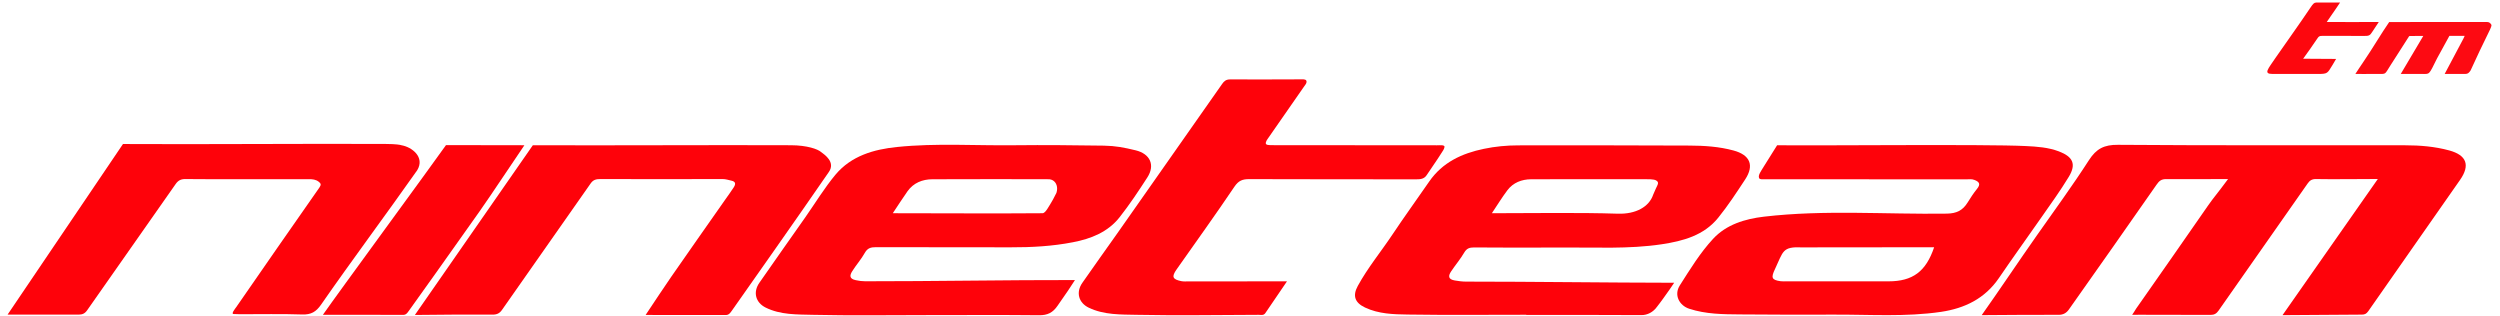
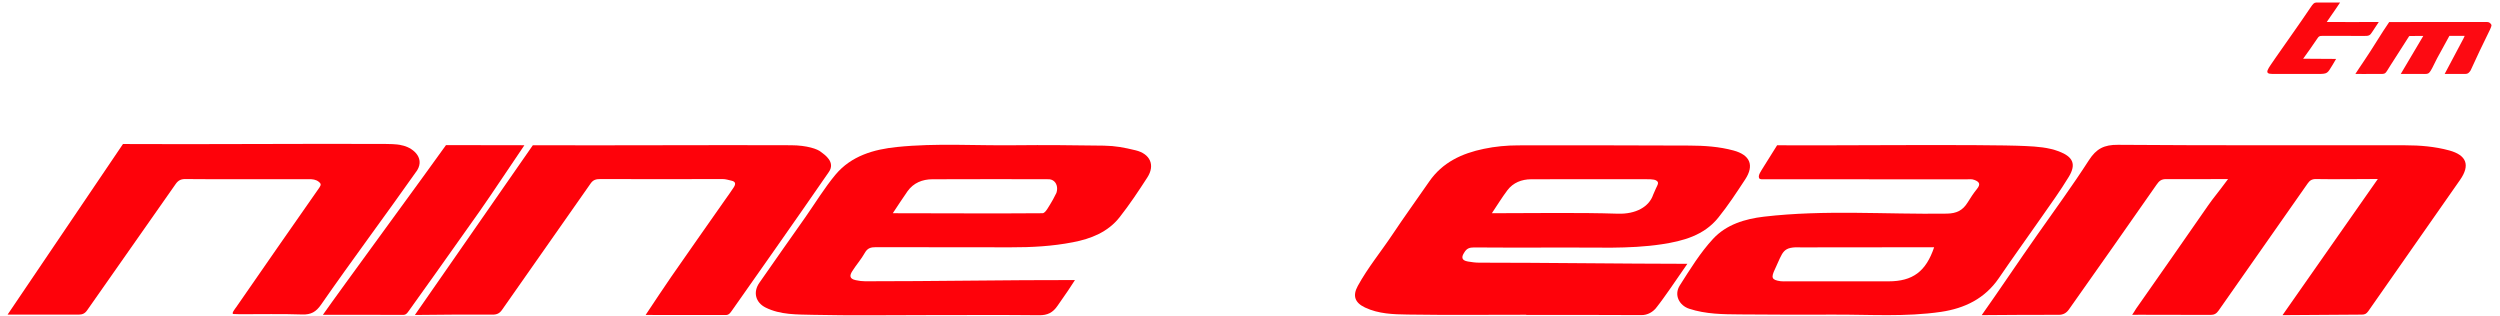
<svg xmlns="http://www.w3.org/2000/svg" version="1.1" id="Capa_1" x="0px" y="0px" viewBox="0 0 369.57 46.74" style="enable-background:new 0 0 369.57 46.74;" xml:space="preserve">
  <style type="text/css">
	.st0{fill:#FE020A;}
	.st1{fill:#FD0A12;}
	.st2{fill:#FD070E;}
</style>
  <g>
    <path class="st0" d="M350.4,27.92" />
    <path class="st0" d="M338.04,45.68" />
    <path class="st0" d="M351.51,26.46c-2.24,0-6.9,0.06-9.14,0.01c-0.6-0.01-0.93,0.21-1.24,0.66c-4.38,6.26-8.78,12.52-13.16,18.78   c-0.3,0.43-0.62,0.64-1.17,0.64c-3.52-0.02-7.03-0.01-10.55-0.02c-0.29,0-0.29,0-1.06,0.01c0.15-0.22,0.44-0.65,0.58-0.9   c3.55-5.07,7.1-10.13,10.62-15.22c0.86-1.24,1.28-1.65,2.98-3.95c-3.02,0-6.28,0.03-9.16,0.01c-0.68-0.01-1.02,0.25-1.41,0.82   c-4.29,6.17-8.63,12.31-12.96,18.45c-0.37,0.52-0.83,0.79-1.5,0.79c-3.44-0.01-6.88,0.01-10.32,0.04   c-1.01,0.01-1.07,0.01-1.07,0.01c2.51-3.54,5.6-8.16,8.1-11.71c2.61-3.72,5.3-7.39,7.76-11.21c1.09-1.69,2.25-2.28,4.28-2.26   c14.15,0.11,28.31,0.05,42.46,0.07c2.2,0,4.39,0.18,6.52,0.76c2.56,0.7,3.12,2.17,1.6,4.35c-4.51,6.48-9.06,12.93-13.57,19.41   c-0.28,0.4-0.53,0.51-0.96,0.51c-3.56,0-8.16,0.08-11.72,0.08" />
    <path class="st0" d="M262.71,21.47c5.09,0.09,30.8-0.18,36.75,0.12c1.66,0.08,3.33,0.19,4.93,0.8c2.05,0.79,2.57,1.87,1.44,3.74   c-1.26,2.08-2.69,4.05-4.08,6.04c-2.08,2.99-4.22,5.94-6.26,8.94c-2.07,3.03-5.05,4.47-8.54,4.99c-5.24,0.77-10.52,0.39-15.79,0.41   c-4.63,0.02-9.27,0.01-13.9-0.03c-2.54-0.02-5.08-0.03-7.55-0.84c-1.43-0.47-2.31-2-1.38-3.46c1.52-2.38,3-4.81,4.91-6.87   c1.96-2.12,4.71-2.95,7.52-3.28c8.99-1.05,18.02-0.32,27.02-0.45c1.47-0.02,2.36-0.48,3.08-1.63c0.43-0.7,0.88-1.39,1.4-2.03   c0.56-0.69,0.35-1.04-0.38-1.32c-0.39-0.16-0.79-0.09-1.18-0.09c-9.96-0.01-19.91,0-29.87-0.01c-0.38,0-0.68,0.04-0.78-0.17   c-0.21-0.41,0.32-1.09,0.53-1.46 M285.92,36.55c-5.85,0-13.86,0-19.55,0.02c-2.9-0.13-2.74,0.57-3.97,3.19   c-0.59,1.25-0.56,1.62,0.81,1.81c0.31,0.04,0.64,0.02,0.96,0.02c5,0,10,0,14.99,0C282.76,41.59,284.71,40.14,285.92,36.55z" />
-     <path class="st0" d="M246.84,42.76c-0.66,0.93-1.26,1.8-1.96,2.68c-0.5,0.67-1.32,1.15-2.23,1.14c-5.68-0.04-11.35-0.02-17.03-0.02   c0-0.01,0-0.02,0-0.03c-5.84,0-11.67,0.06-17.51-0.03c-2.13-0.03-4.32-0.09-6.32-1.04c-1.5-0.71-1.87-1.73-1.07-3.19   c1.47-2.69,3.43-5.06,5.13-7.61c1.76-2.64,3.62-5.2,5.42-7.81c1.96-2.85,4.85-4.18,8.1-4.85c1.67-0.35,3.37-0.51,5.08-0.51   c8.44,0,16.87-0.02,25.31,0.03c2.19,0.01,4.38,0.15,6.51,0.73c2.44,0.66,3.09,2.18,1.72,4.27c-1.27,1.93-2.54,3.88-3.99,5.67   c-2.12,2.62-5.18,3.44-8.35,3.92c-4.91,0.74-9.86,0.44-14.79,0.48c-4.32,0.03-8.64,0.02-12.96-0.01c-0.65,0-1.08,0.13-1.44,0.75   c-0.57,0.98-1.32,1.85-1.95,2.8c-0.43,0.65-0.45,1.16,0.54,1.33c0.55,0.09,1.09,0.17,1.65,0.17c9.8,0,21,0.16,30.79,0.17    M244.78,27.88c0.29-0.64,0.55-0.93,0-1.23c-0.33-0.17-1.2-0.16-1.56-0.16c-5.63,0-11.25-0.01-16.88,0.01   c-1.39,0.01-2.65,0.49-3.51,1.63c-0.79,1.05-1.48,2.18-2.29,3.39c5.99,0,12.81-0.12,18.63,0.07c2.65,0.08,4.62-1.01,5.22-2.82" />
+     <path class="st0" d="M246.84,42.76c-0.66,0.93-1.26,1.8-1.96,2.68c-0.5,0.67-1.32,1.15-2.23,1.14c-5.68-0.04-11.35-0.02-17.03-0.02   c0-0.01,0-0.02,0-0.03c-5.84,0-11.67,0.06-17.51-0.03c-2.13-0.03-4.32-0.09-6.32-1.04c-1.5-0.71-1.87-1.73-1.07-3.19   c1.47-2.69,3.43-5.06,5.13-7.61c1.76-2.64,3.62-5.2,5.42-7.81c1.96-2.85,4.85-4.18,8.1-4.85c1.67-0.35,3.37-0.51,5.08-0.51   c8.44,0,16.87-0.02,25.31,0.03c2.19,0.01,4.38,0.15,6.51,0.73c2.44,0.66,3.09,2.18,1.72,4.27c-1.27,1.93-2.54,3.88-3.99,5.67   c-2.12,2.62-5.18,3.44-8.35,3.92c-4.91,0.74-9.86,0.44-14.79,0.48c-4.32,0.03-8.64,0.02-12.96-0.01c-0.65,0-1.08,0.13-1.44,0.75   c-0.43,0.65-0.45,1.16,0.54,1.33c0.55,0.09,1.09,0.17,1.65,0.17c9.8,0,21,0.16,30.79,0.17    M244.78,27.88c0.29-0.64,0.55-0.93,0-1.23c-0.33-0.17-1.2-0.16-1.56-0.16c-5.63,0-11.25-0.01-16.88,0.01   c-1.39,0.01-2.65,0.49-3.51,1.63c-0.79,1.05-1.48,2.18-2.29,3.39c5.99,0,12.81-0.12,18.63,0.07c2.65,0.08,4.62-1.01,5.22-2.82" />
    <path class="st0" d="M157.88,42.97c-0.51,0.74-1.03,1.51-1.53,2.21c-0.71,1.05-1.5,1.43-2.74,1.42   c-5.48-0.06-10.96-0.02-16.43-0.02c-5.68,0-11.36,0.09-17.03-0.04c-2.33-0.06-4.76,0.02-6.96-1.07c-1.49-0.74-1.91-2.27-0.93-3.67   c2.25-3.24,4.52-6.45,6.79-9.68c1.48-2.11,2.82-4.33,4.46-6.3c2.33-2.78,5.65-3.74,9.1-4.09c5.82-0.6,11.66-0.18,17.49-0.26   c4.2-0.05,8.88,0,13.08,0.06c1.75,0.03,3,0.28,4.7,0.69c2.15,0.52,2.91,2.19,1.73,4.01c-1.29,2-2.62,4-4.09,5.87   c-1.73,2.21-4.24,3.2-6.91,3.71c-3.03,0.59-6.11,0.76-9.21,0.75c-6.64-0.02-13.28,0-19.91-0.02c-0.74,0-1.24,0.12-1.64,0.83   c-0.53,0.95-1.27,1.78-1.85,2.7c-0.39,0.61-0.5,1.14,0.52,1.35c0.47,0.1,0.92,0.16,1.39,0.16c9.76,0.01,21.24-0.2,31-0.18    M131.98,31.52c7.05,0,15.24,0.06,22.14,0c0.44,0,0.96-1.08,1.26-1.54c0.2-0.33,0.33-0.55,0.79-1.47c0.26-0.8,0.01-1.55-0.55-1.86   c-0.3-0.17-0.6-0.16-0.92-0.16c-5.63,0-11.25-0.02-16.88,0.01c-1.47,0.01-2.78,0.53-3.67,1.78   C133.44,29.29,132.77,30.34,131.98,31.52z" />
    <path class="st0" d="M17.24,21.43" />
    <path class="st0" d="M0.89,45.35" />
    <path class="st0" d="M18.18,21.29c11.4,0.07,27.43-0.07,38.82-0.01c1.61,0.01,2.17,0.13,2.34,0.19c1.54,0.26,3.51,1.75,2.34,3.69   c-4.32,6.15-9.94,13.7-14.22,19.88c-0.74,1.06-1.47,1.49-2.78,1.45c-3.07-0.11-6.15-0.03-9.23-0.04c-0.31,0-0.66-0.02-0.92-0.03   c-0.41-0.01,0.21-0.76,0.4-1.03c4.08-5.9,8.17-11.79,12.29-17.67c0.29-0.42,0.22-0.6-0.1-0.85c-0.43-0.34-0.93-0.39-1.46-0.38   c-3.04,0.01-6.08,0.01-9.12,0c-3.04,0-6.08,0.02-9.12-0.02c-0.67-0.01-1.08,0.2-1.45,0.73c-4.36,6.23-8.74,12.44-13.09,18.67   c-0.35,0.5-0.72,0.64-1.28,0.64c-3.36-0.02-7.12,0.02-10.48,0" />
    <path class="st0" d="M69.88,34.26c2.13-3.04,4.29-6.06,6.42-9.1" />
    <path class="st0" d="M78.77,21.47c11.24,0.05,26.93-0.05,38.16,0c2.41,0.01,3.96,0.58,4.43,0.99c0.58,0.43,2.17,1.51,1.17,2.96   c-2.39,3.46-5.4,7.79-7.82,11.23c-2.17,3.1-4.35,6.2-6.53,9.29c-0.23,0.32-0.43,0.64-0.92,0.63c-3.82-0.01-7.64-0.01-11.82-0.01   c1.39-2.08,2.55-3.85,3.75-5.59c2.67-3.85,5.37-7.68,8.06-11.52c0.4-0.57,0.82-1.14,1.2-1.73c0.3-0.46,0.38-0.87-0.35-1.02   c-0.42-0.09-0.81-0.23-1.26-0.23c-6.04,0.01-12.08,0.02-18.11,0c-0.6,0-1.03,0.1-1.41,0.64c-4.36,6.24-8.75,12.46-13.11,18.7   c-0.35,0.5-0.74,0.7-1.37,0.7c-3.48-0.02-8.03,0-11.51,0.05" />
-     <path class="st0" d="M190.25,41.59c-1.17,1.71-2.18,3.21-3.2,4.7c-0.25,0.37-0.64,0.25-0.99,0.25c-6,0.02-12,0.12-17.99,0   c-2.38-0.05-4.85,0.03-7.11-1.05c-1.52-0.73-1.94-2.27-0.96-3.68c1.71-2.47,3.47-4.9,5.2-7.36c5.16-7.35,10.32-14.71,15.48-22.06   c0.27-0.39,0.57-0.65,1.15-0.65c3.48,0.03,6.96-0.01,10.43-0.01c0.29,0,0.73-0.05,0.85,0.19c0.13,0.32-0.12,0.57-0.31,0.84   c-1.83,2.61-3.65,5.23-5.46,7.85c-0.16,0.22-0.34,0.64-0.12,0.74c0.06,0.06,0.32,0.11,0.61,0.11c8.2,0.01,16.39,0.01,24.59,0.02   c0.37,0,1.18-0.1,1.12,0.25c-0.07,0.38-0.29,0.62-0.48,0.93c-0.68,1.1-1.45,2.14-2.15,3.22c-0.38,0.58-0.92,0.63-1.55,0.63   c-8.24-0.01-16.47,0-24.71-0.03c-0.98,0-1.56,0.22-2.17,1.12c-2.78,4.13-5.69,8.16-8.55,12.23c-0.76,1.08-0.61,1.46,0.69,1.73   c0.35,0.07,0.72,0.04,1.08,0.04C180.43,41.59,185.19,41.59,190.25,41.59z" />
-     <path class="st0" d="M65.95,21.45c3.48,0.02,6.96,0,10.43,0.02" />
    <path class="st0" d="M77.52,21.47c-1.99,2.9-4.63,6.94-6.65,9.81c-2.18,3.1-4.38,6.19-6.58,9.28c-1.3,1.83-2.61,3.65-3.91,5.47   c-0.21,0.29-0.37,0.52-0.82,0.52c-3.83-0.03-7.65-0.01-11.83-0.01c1.9-2.75,16.49-22.64,18.2-25.09" />
    <path class="st1" d="M367.57,3.25c0.39,0.01,0.44,0.07,0.66,0.3c0.11,0.18,0.15,0.17-0.15,0.85c-0.96,1.94-2.08,4.29-2.86,6.02   c-0.24,0.34-0.39,0.51-0.77,0.51c-0.88-0.01-1.64,0-1.64,0s-1.38,0-1.42,0c0.14-0.25,2.58-4.84,2.76-5.2   c0.15-0.28-0.14,0.29,0.2-0.43c-0.4,0-2.26,0-2.26,0l-1.83,3.34c-1.27,2.54-1.02,2.29-2.33,2.29h-3.03   c0.15-0.24,2.97-5.04,3.04-5.13c0.03-0.05,0.24-0.4,0.29-0.49c-1.71,0-2.08,0.02-2.08,0.02s-2.68,4.17-2.77,4.33   c-0.89,1.38-0.59,1.27-1.83,1.27c-0.12,0-0.96,0.01-1.08,0c0,0-1.83,0.02-2.28,0c0,0,0.92-1.41,1.31-1.97   c1.18-1.72,2.5-3.98,3.69-5.7" />
    <path class="st2" d="M345.36,1.22c-0.45,0.65-1.4,2.03-1.4,2.03s3.07,0,3.73,0.01c1.39-0.01,2.6-0.01,3.96-0.01   c0,0-0.87,1.31-1.01,1.53c-0.29,0.47-0.5,0.54-1.09,0.53c-0.91,0.01-4.04,0-6.07-0.01c-0.62,0-0.67,0.01-1.03,0.56   c-0.58,0.89-1.24,1.78-1.98,2.82c1.46,0,4.87,0.03,4.87,0.03s-0.27,0.48-0.53,0.9c-0.76,1.23-0.7,1.32-2.14,1.32   c-0.11,0-6.6,0-6.73,0c-1.39,0-0.67-0.71,0.44-2.37c1.72-2.48,3.48-4.92,5.16-7.42c0.39-0.58,0.53-0.75,0.88-0.77   c0.14-0.01,3.4,0,3.51,0" />
  </g>
</svg>